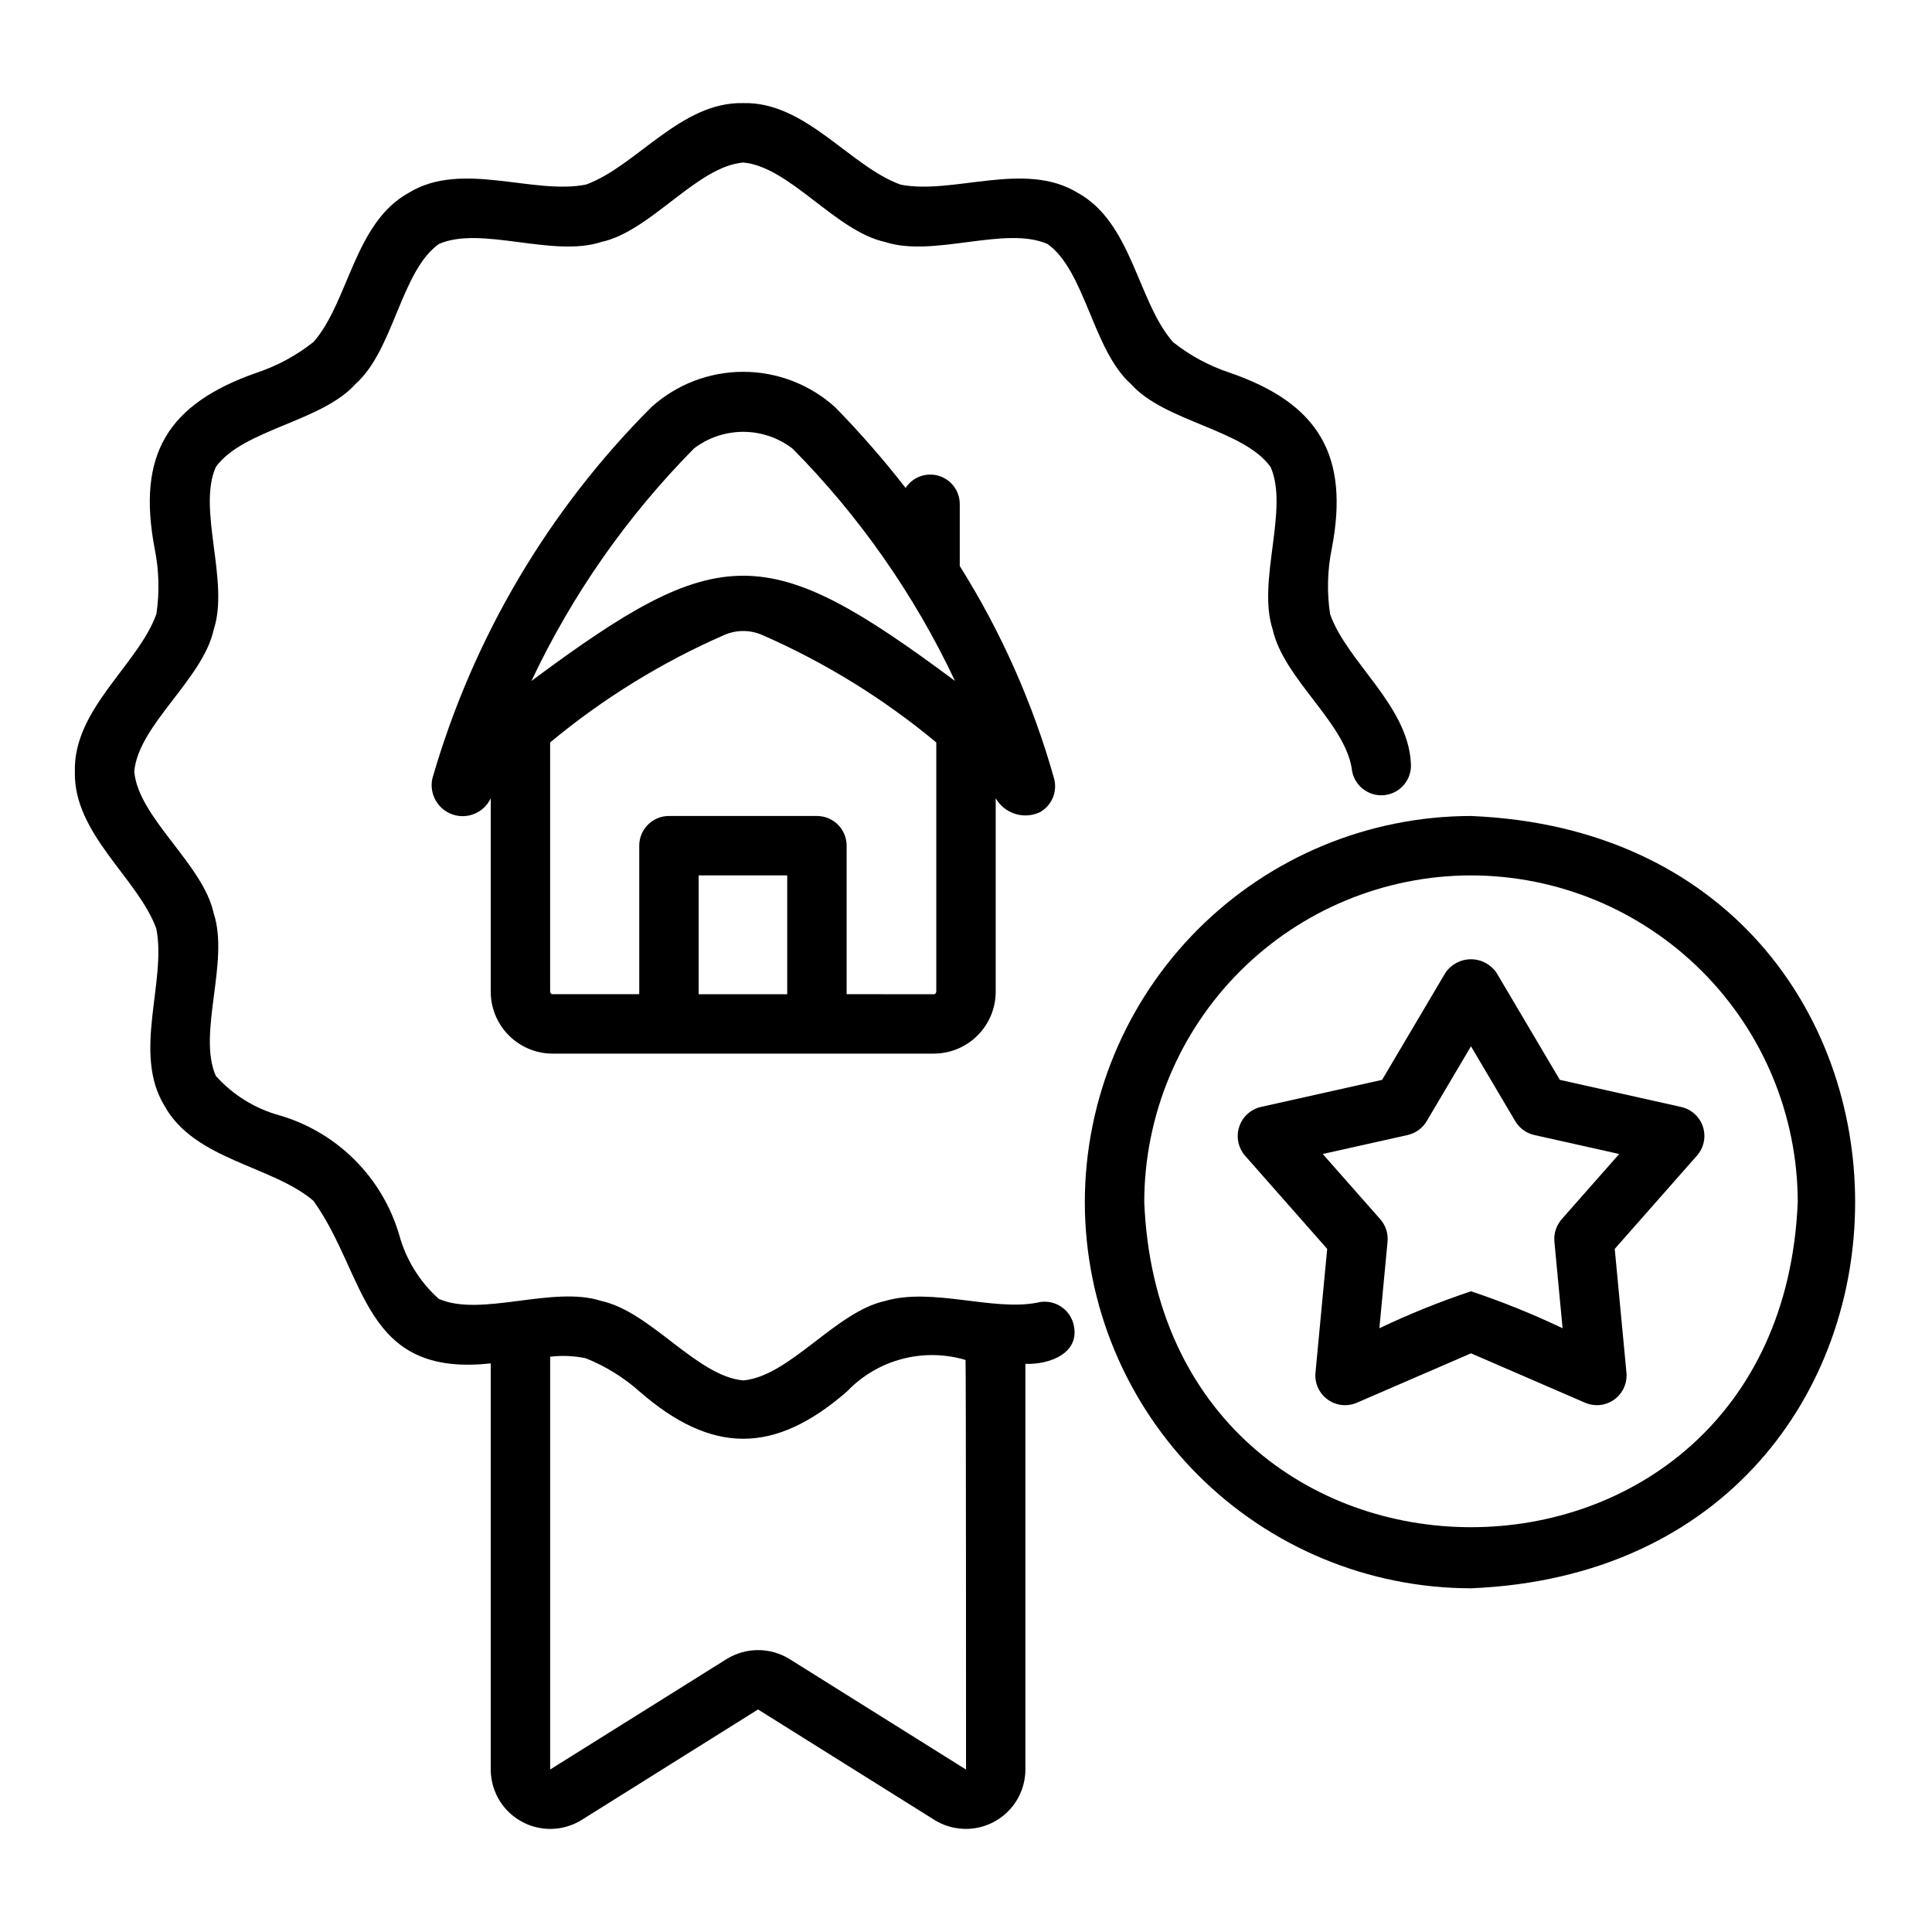
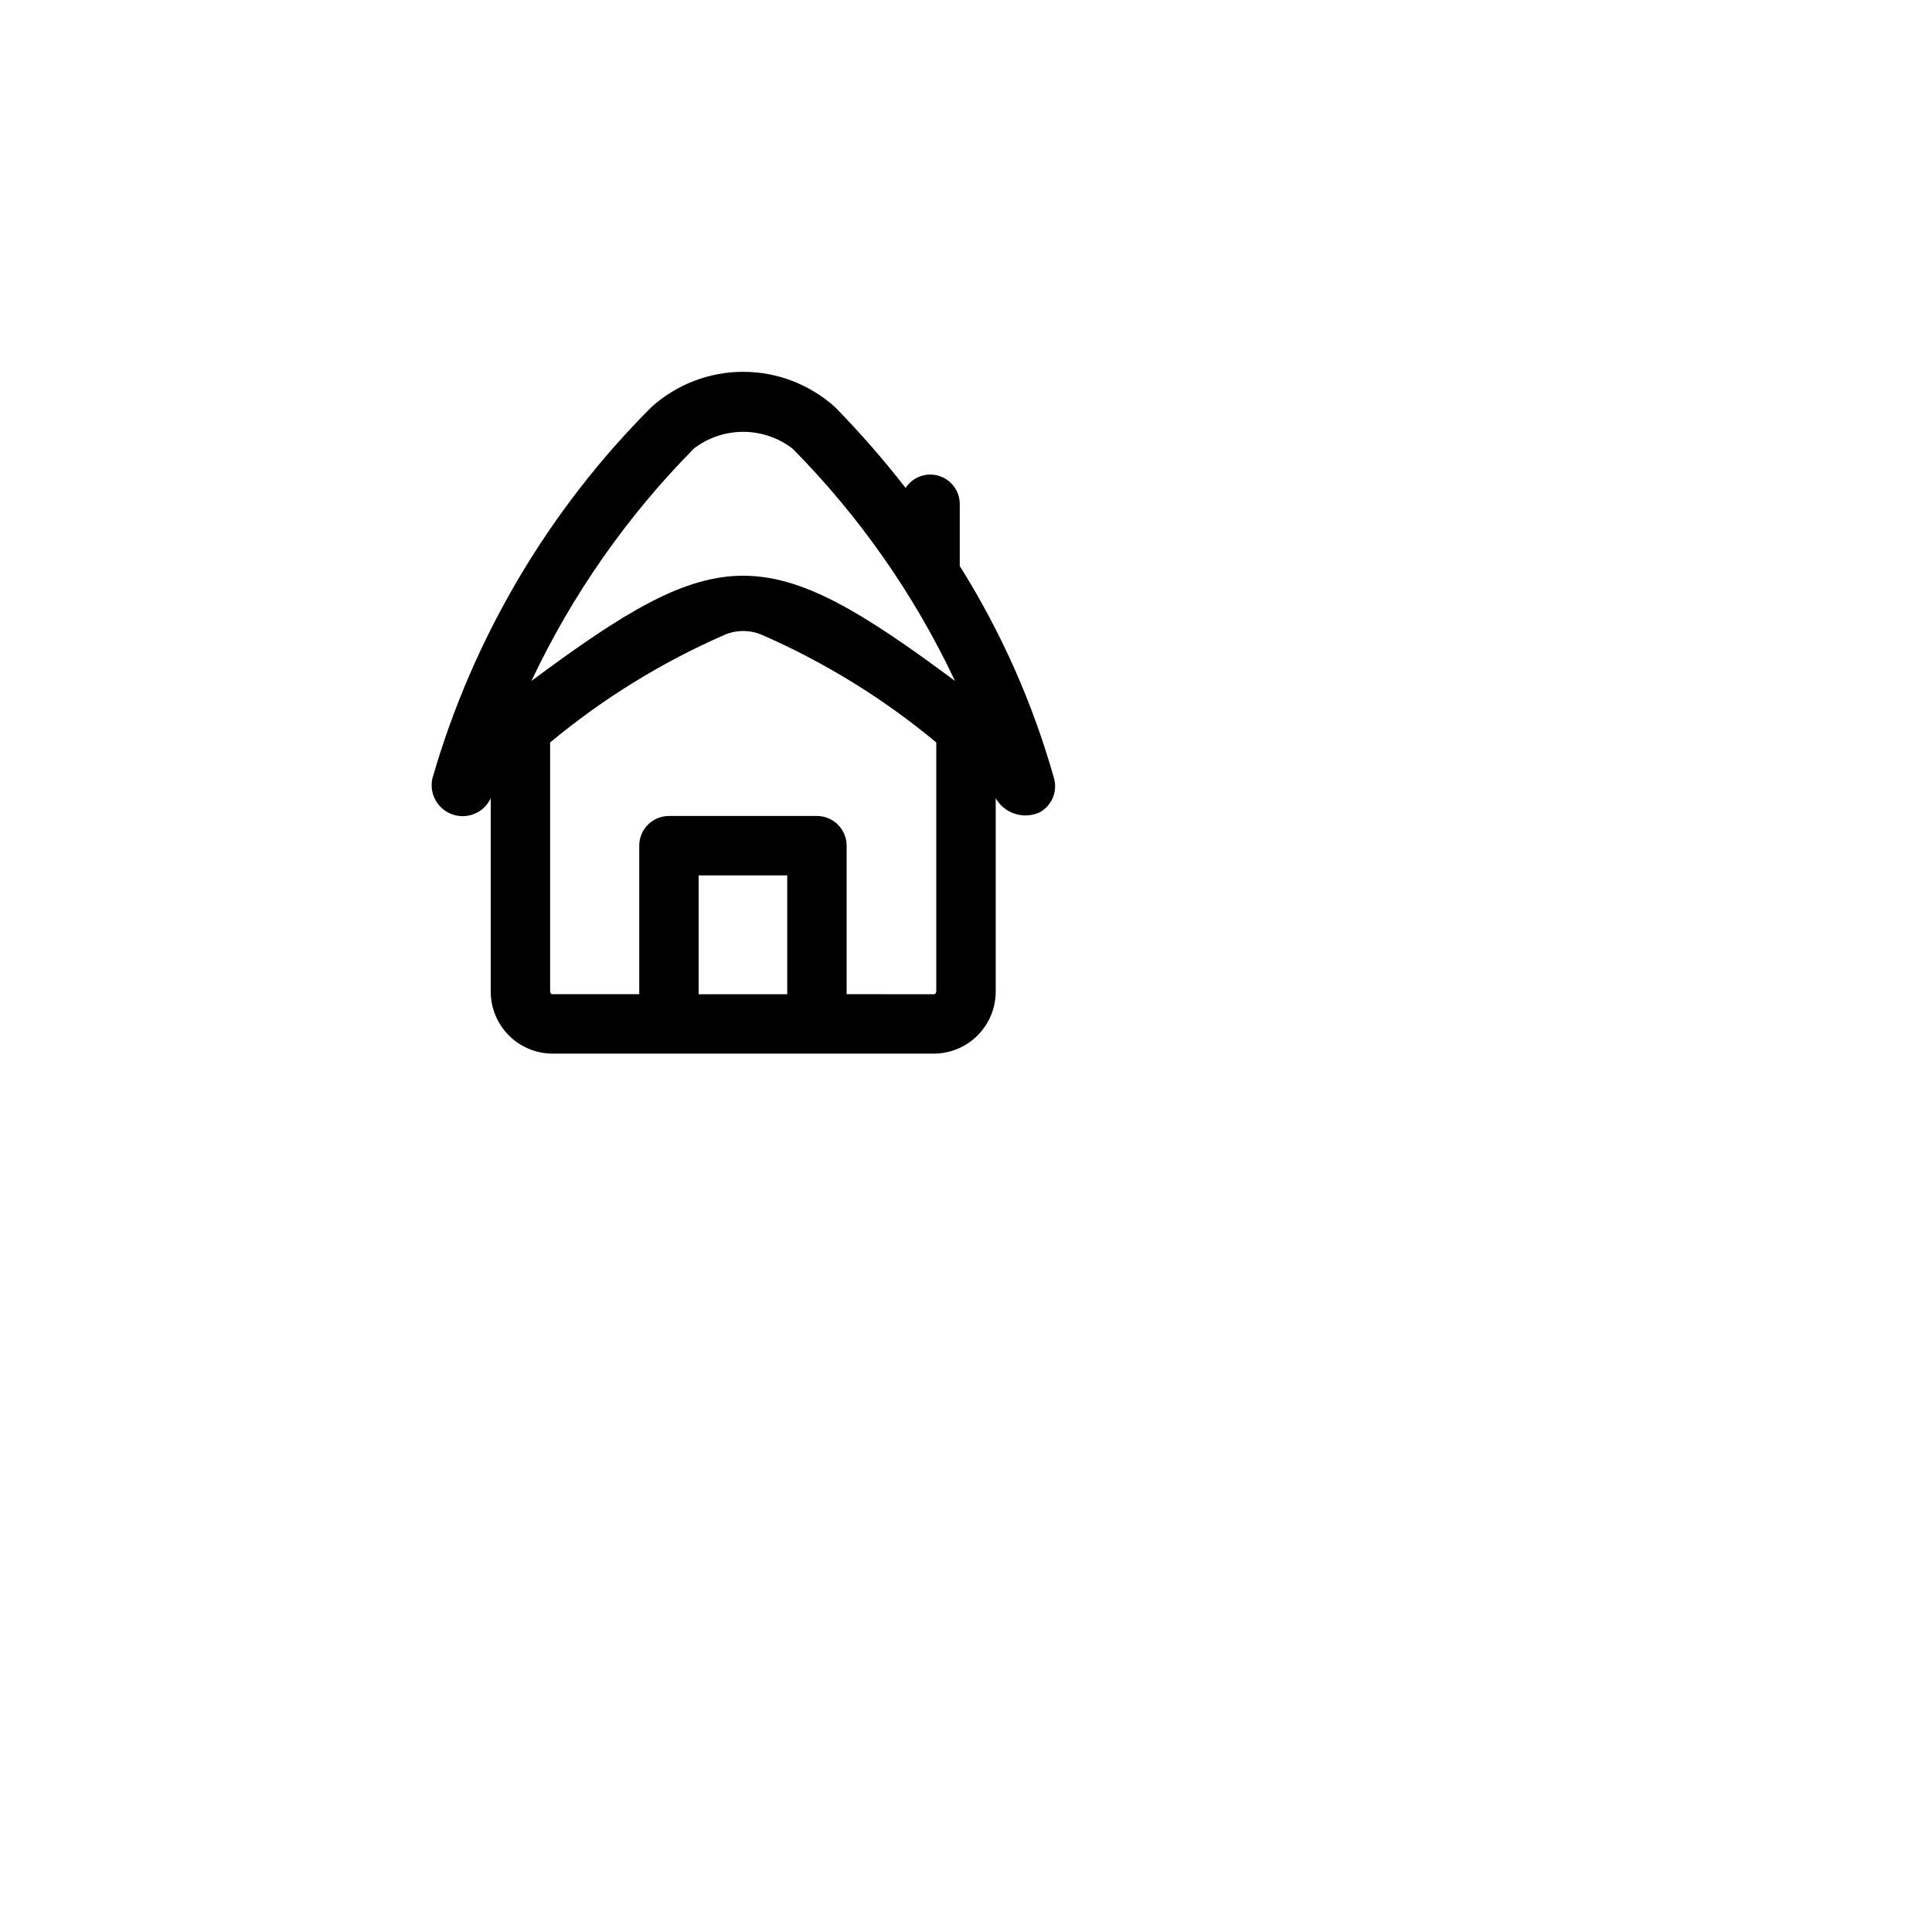
<svg xmlns="http://www.w3.org/2000/svg" fill="#000000" width="800px" height="800px" version="1.1" viewBox="144 144 512 512">
  <g>
    <path d="m290.34 423.22h101.24c4.352-0.035 8.508-1.797 11.562-4.898 3.055-3.098 4.758-7.281 4.731-11.633v-51.148c2.34 4.074 7.402 5.688 11.668 3.727 3.191-1.758 4.758-5.477 3.793-8.984-5.598-19.859-14.012-38.816-24.988-56.285v-16.492c-0.031-3.441-2.312-6.457-5.617-7.426-3.305-0.969-6.852 0.34-8.738 3.223-5.797-7.457-12.012-14.582-18.613-21.332-6.672-6.062-15.355-9.426-24.367-9.438-9.008-0.016-17.703 3.32-24.391 9.359-27.348 27.367-47.312 61.215-58.031 98.391-0.914 4.09 1.398 8.215 5.371 9.566 3.969 1.352 8.32-0.508 10.09-4.309v51.148c-0.027 4.352 1.672 8.535 4.727 11.633 3.055 3.102 7.215 4.863 11.566 4.898zm38.809-15.742v-31.488h23.473v31.488zm62.426 0-23.207-0.004v-39.359c0-2.086-0.828-4.09-2.305-5.566-1.477-1.477-3.481-2.305-5.566-2.305h-39.219c-4.348 0-7.871 3.523-7.871 7.871v39.359h-23.066c-0.262 0-0.551-0.324-0.551-0.789v-65.926c14.004-11.641 29.578-21.25 46.266-28.535 3.137-1.328 6.684-1.328 9.82 0.004 16.684 7.285 32.254 16.891 46.25 28.531v65.93c0 0.465-0.285 0.785-0.547 0.785zm-63.637-144.65c3.754-2.859 8.348-4.402 13.07-4.387 4.723 0.012 9.309 1.582 13.047 4.465 17.727 17.93 32.277 38.742 43.031 61.551-49.992-37.211-62.336-37.137-112.25 0 10.77-22.836 25.344-43.676 43.102-61.629z" />
-     <path d="m185.43 390.12c2.758 14.035-6.383 32.875 2.133 46.879 7.91 14.461 28.707 15.93 39.516 25.25 14.164 19.809 12.863 46.82 46.969 43.055v107.64c0.008 3.762 1.363 7.398 3.816 10.25s5.844 4.731 9.562 5.301c3.719 0.574 7.516-0.203 10.715-2.188l46.746-29.281 46.832 29.324c3.199 1.961 6.992 2.719 10.699 2.137s7.082-2.465 9.527-5.312c2.441-2.852 3.789-6.477 3.797-10.23v-107.51c6.332 0.246 14.75-2.801 12.727-10.613-1.121-4.199-5.422-6.699-9.625-5.598-11.762 2.301-27.781-4.106-40.277-0.457-13.102 2.852-25.297 19.977-37.605 21.059-12.375-1.129-24.461-18.219-37.672-21.074-12.777-4.141-31.859 4.402-43.016-0.543h-0.004c-5.035-4.512-8.664-10.371-10.457-16.887-4.469-15.293-16.422-27.254-31.715-31.73-6.527-1.789-12.402-5.426-16.91-10.477-4.93-11.238 3.668-30.188-0.551-43.062-2.832-13.094-19.992-25.305-21.055-37.605 1.109-12.387 18.234-24.453 21.074-37.672 4.176-12.766-4.426-31.863 0.543-43.02 7.219-10.016 28.07-11.945 37.086-22.062 10.059-8.984 11.984-29.863 22.008-37.02 11.191-4.945 30.188 3.684 43.059-0.547 13.113-2.824 25.289-20 37.605-21.055 12.367 1.102 24.469 18.242 37.672 21.074 12.801 4.18 31.836-4.441 43.02 0.543 9.996 7.211 11.957 28.074 22.059 37.086 9.004 10.07 29.852 11.977 37.023 22.008 4.914 11.184-3.66 30.219 0.543 43.043 2.914 13 18.859 24.449 20.93 36.676 0.164 2.086 1.148 4.019 2.738 5.379 1.59 1.355 3.656 2.023 5.738 1.859 2.086-0.168 4.019-1.16 5.371-2.754 1.352-1.594 2.016-3.66 1.844-5.746-0.789-15.367-16.914-26.766-21.406-39.473v0.004c-0.871-5.766-0.723-11.637 0.438-17.352 4.762-24.645-3.402-38.531-27.102-46.668h0.004c-5.434-1.801-10.508-4.547-14.988-8.109-9.406-10.785-10.824-31.668-25.301-39.574-13.98-8.547-32.859 0.582-46.84-2.129-13.449-4.816-25.164-22.031-41.742-21.613-16.516-0.426-28.324 16.75-41.676 21.59-13.996 2.789-32.898-6.406-46.879 2.133-14.477 7.902-15.922 28.719-25.25 39.512-4.508 3.606-9.621 6.379-15.098 8.199-23.711 8.309-31.801 21.727-27.062 46.66 1.152 5.691 1.309 11.539 0.457 17.285-4.809 13.438-22.035 25.176-21.609 41.742-0.434 16.523 16.754 28.32 21.59 41.68zm113.79 113.83c5.211 2.082 10.02 5.051 14.215 8.773 19.223 16.762 35.863 16.734 55.059 0 3.957-4.141 8.984-7.106 14.52-8.574 5.539-1.469 11.375-1.379 16.863 0.254 0.129 0.016 0.133 108.55 0.133 108.55l-46.762-29.281c-2.504-1.555-5.398-2.379-8.348-2.379s-5.844 0.824-8.348 2.379l-46.758 29.266v-109.4 0.004c3.144-0.375 6.328-0.238 9.426 0.406z" />
-     <path d="m431.49 462.58c0.027 27.133 10.82 53.145 30.004 72.332 19.188 19.184 45.199 29.977 72.332 30.004 135.76-5.617 135.72-199.07 0-204.67h-0.004c-27.129 0.031-53.141 10.82-72.328 30.008-19.184 19.184-29.977 45.195-30.004 72.328zm102.34-86.594v0.004c22.957 0.023 44.965 9.156 61.199 25.391 16.234 16.23 25.367 38.242 25.391 61.199-4.758 114.88-168.45 114.84-173.18 0 0.027-22.957 9.156-44.969 25.391-61.199 16.234-16.234 38.246-25.367 61.203-25.391z" />
-     <path d="m473.93 450.25 21.789 24.719-3.102 32.801c-0.262 2.773 0.957 5.477 3.211 7.109 2.25 1.637 5.199 1.965 7.754 0.859l30.242-13.09 30.242 13.09c2.555 1.105 5.5 0.777 7.754-0.859 2.25-1.637 3.469-4.34 3.207-7.109l-3.102-32.801 21.789-24.719 0.004-0.004c1.84-2.086 2.441-4.988 1.582-7.637-0.859-2.644-3.055-4.641-5.769-5.25l-32.156-7.188-16.773-28.363h-0.004c-1.523-2.246-4.059-3.59-6.773-3.59-2.715 0-5.254 1.344-6.777 3.59l-16.773 28.363-32.156 7.188h-0.004c-2.695 0.637-4.863 2.633-5.715 5.266-0.855 2.637-0.277 5.523 1.531 7.625zm43.105-5.453v-0.004c2.117-0.477 3.949-1.805 5.055-3.676l11.734-19.836 11.73 19.836c1.109 1.871 2.938 3.199 5.059 3.676l22.492 5.027-15.242 17.289h0.004c-1.438 1.633-2.137 3.785-1.934 5.949l2.168 22.945v-0.004c-7.887-3.758-15.996-7.027-24.277-9.797-8.285 2.769-16.391 6.043-24.277 9.797l2.168-22.945v0.004c0.203-2.164-0.496-4.316-1.934-5.949l-15.242-17.289z" />
  </g>
</svg>